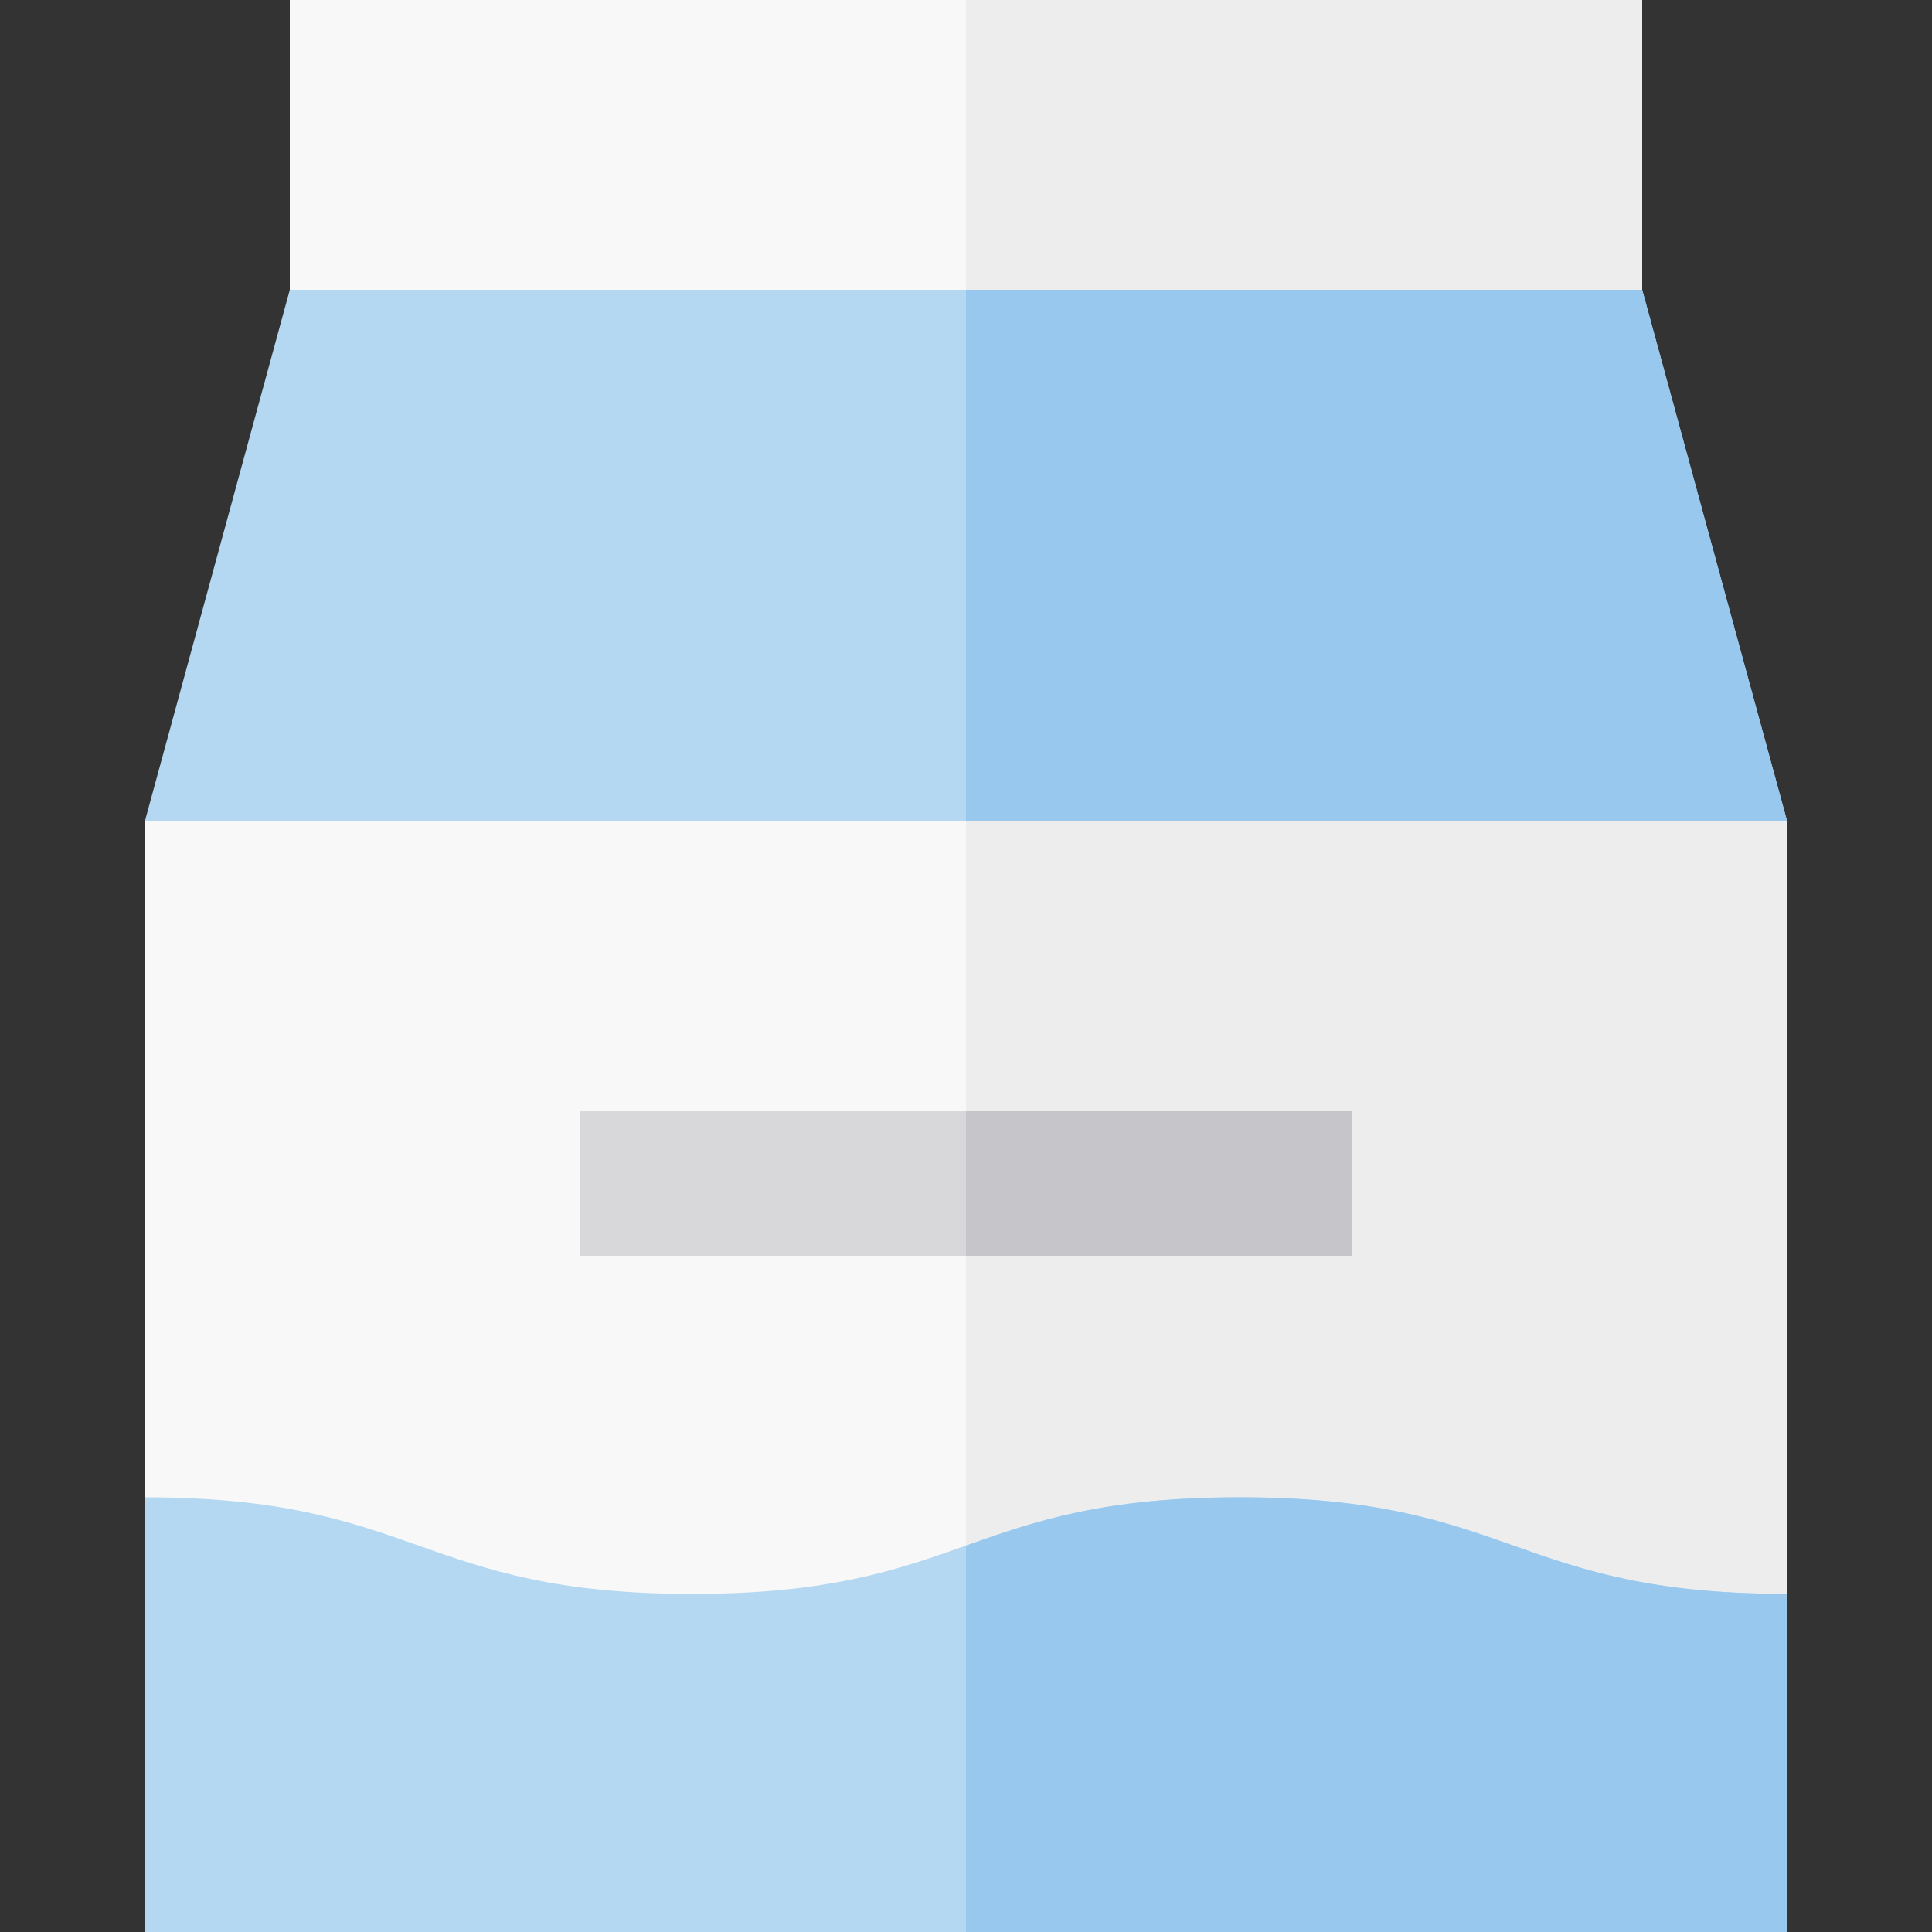
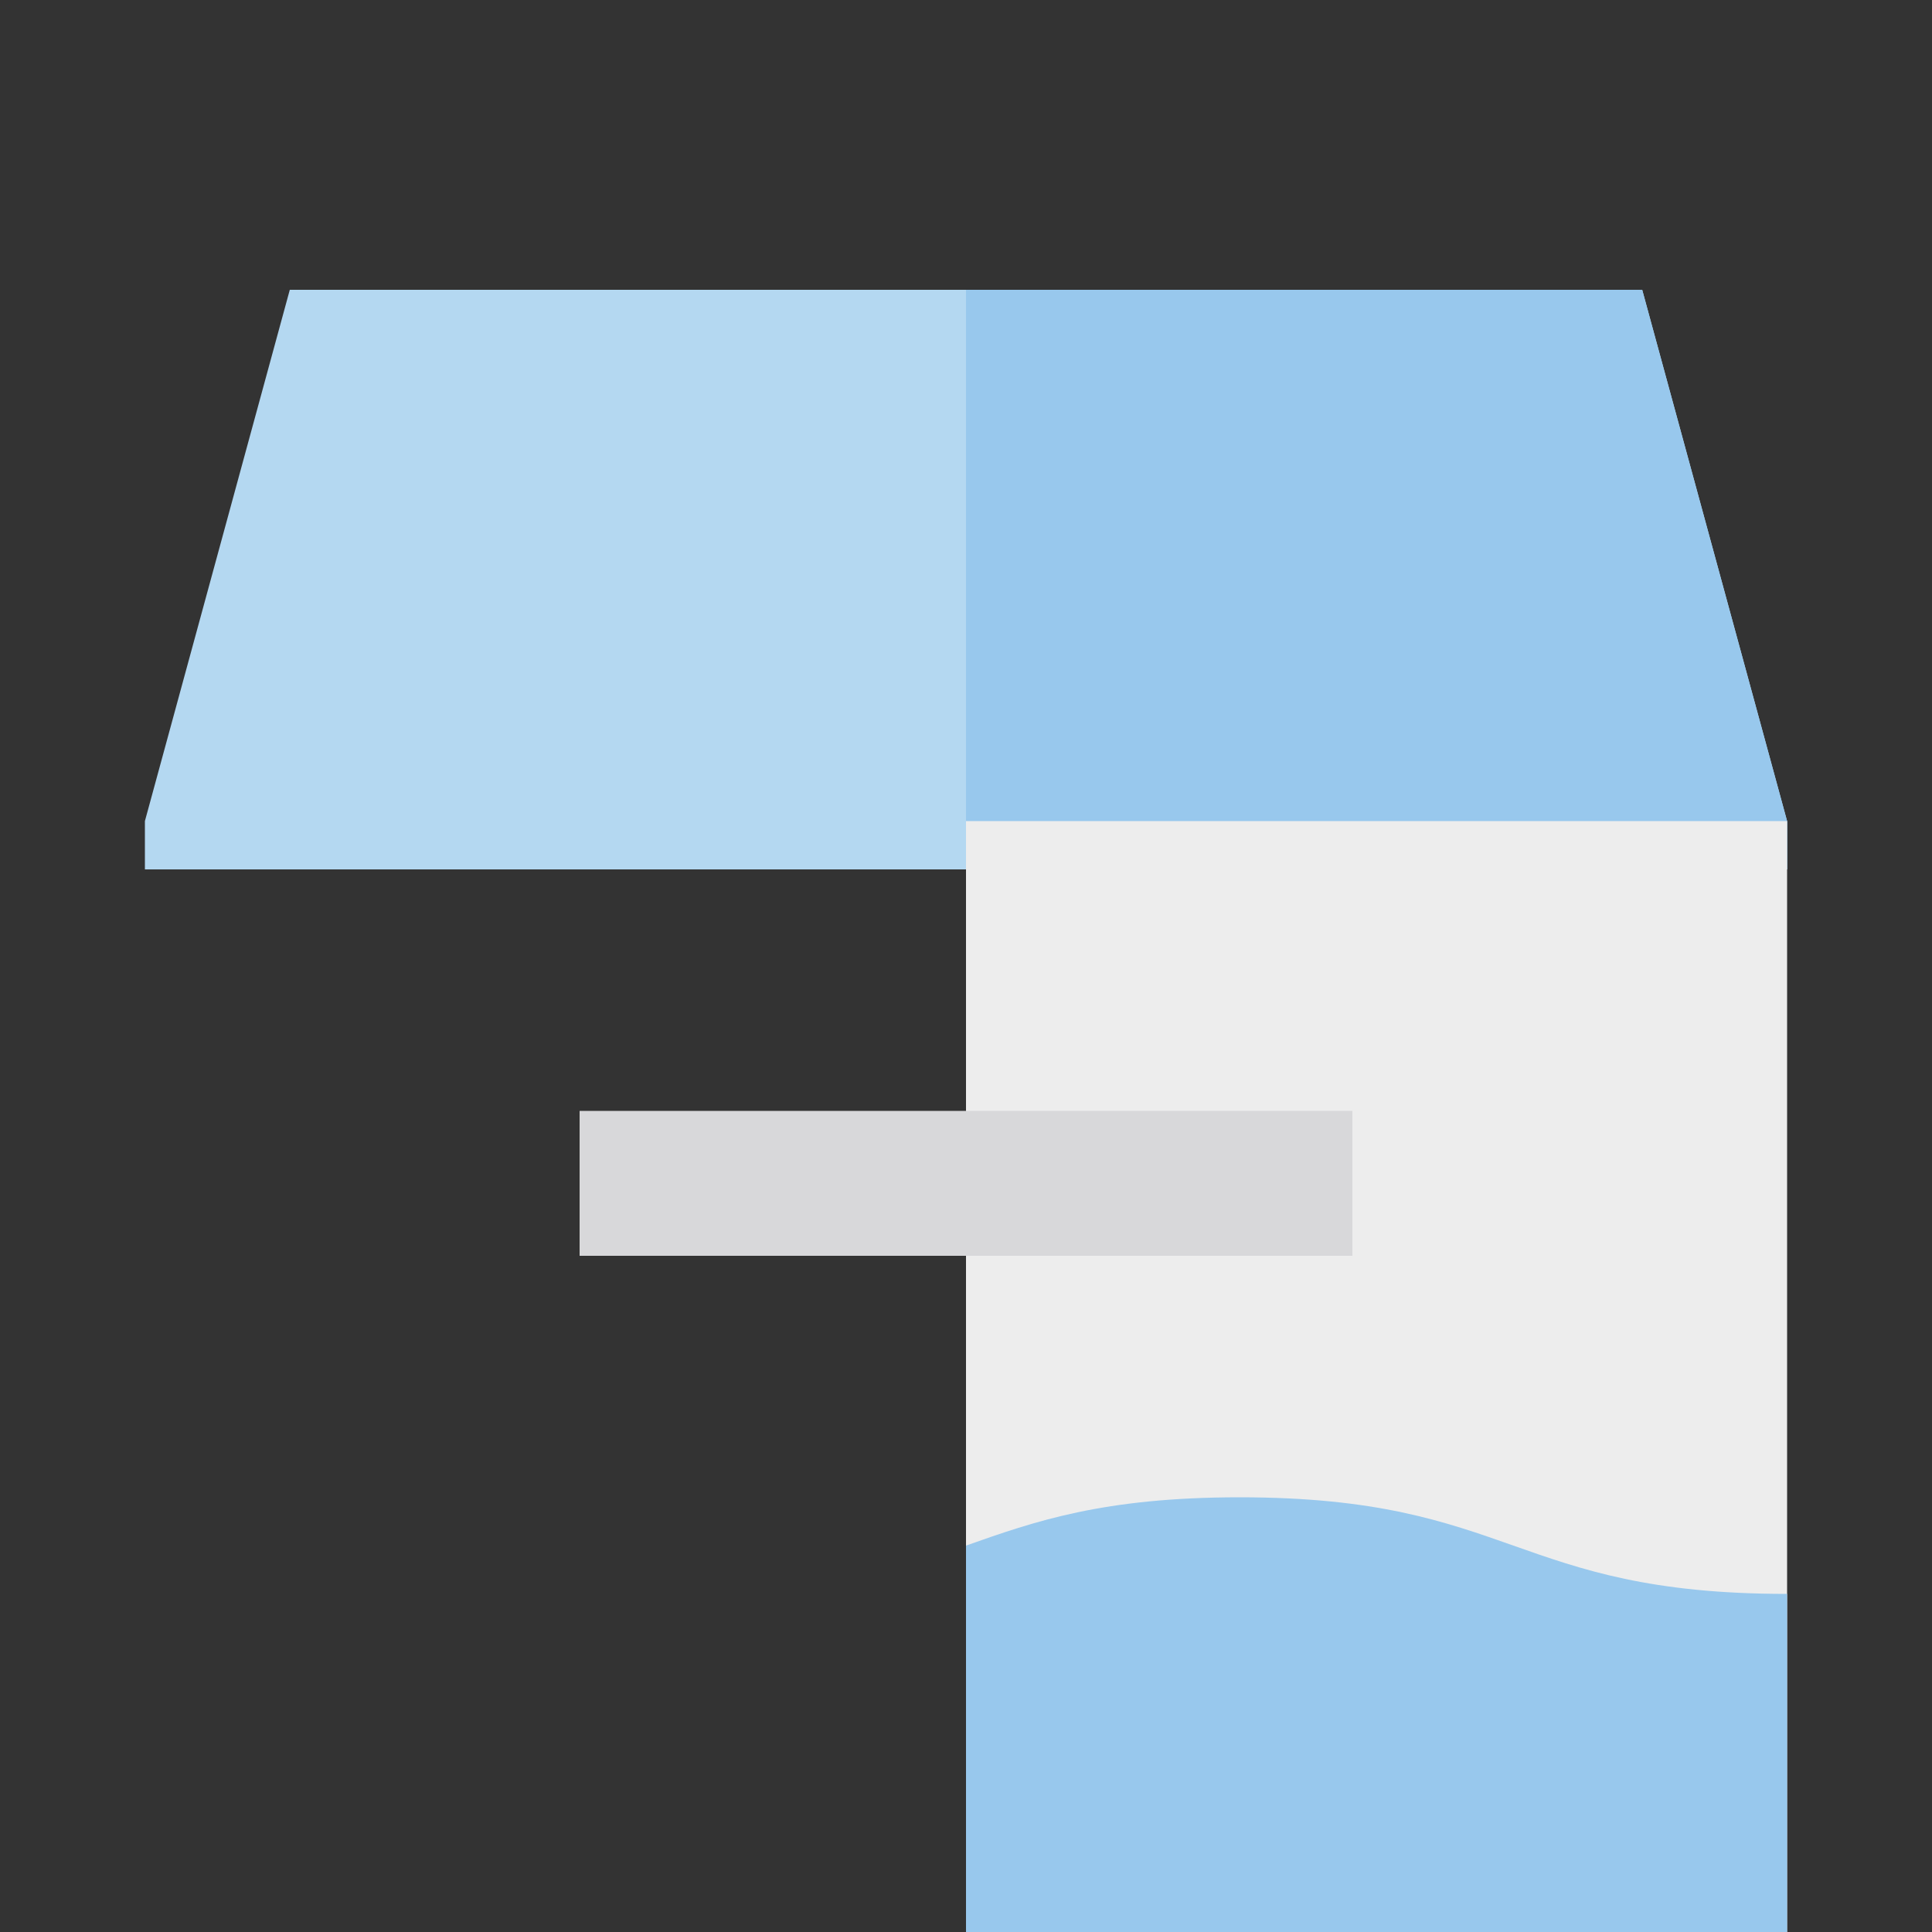
<svg xmlns="http://www.w3.org/2000/svg" version="1.1" id="Layer_1" viewBox="0 0 512 512" xml:space="preserve">
  <rect x="0" y="0" width="512" height="512" fill="#333333" stroke="none" />
-   <rect x="76.8" style="fill:#F8F8F9;" width="358.4" height="89.6" />
-   <rect x="256" style="fill:#EDEDED;" width="179.2" height="89.6" />
  <polygon style="fill:#B4D8F1;" points="435.2,76.8 76.8,76.8 38.4,217.6 38.4,230.4 473.6,230.4 473.6,217.6 " />
  <polygon style="fill:#98C8ED;" points="435.2,76.8 256,76.8 256,217.6 256,230.4 473.6,230.4 473.6,217.6 " />
-   <rect x="38.4" y="217.6" style="fill:#F8F8F9;" width="435.2" height="294.4" />
  <rect x="256" y="217.6" style="fill:#EDEDED;" width="217.6" height="294.4" />
  <rect x="153.6" y="294.4" style="fill:#D8D8DA;" width="204.8" height="38.4" />
-   <rect x="256" y="294.4" style="fill:#C6C5CA;" width="102.4" height="38.4" />
-   <path style="fill:#B4D8F1;" d="M473.6,422.4c-72.535,0-72.535-25.6-145.069-25.6c-72.535,0-72.535,25.6-145.069,25.6  c-72.531,0-72.531-25.6-145.062-25.6V512h435.2V422.4z" />
-   <path style="fill:#98C8ED;" d="M473.6,422.4c-72.535,0-72.535-25.6-145.069-25.6c-36.265,0-54.399,6.4-72.531,12.8V512h217.6V422.4z  " />
+   <path style="fill:#98C8ED;" d="M473.6,422.4c-72.535,0-72.535-25.6-145.069-25.6c-36.265,0-54.399,6.4-72.531,12.8V512h217.6z  " />
</svg>